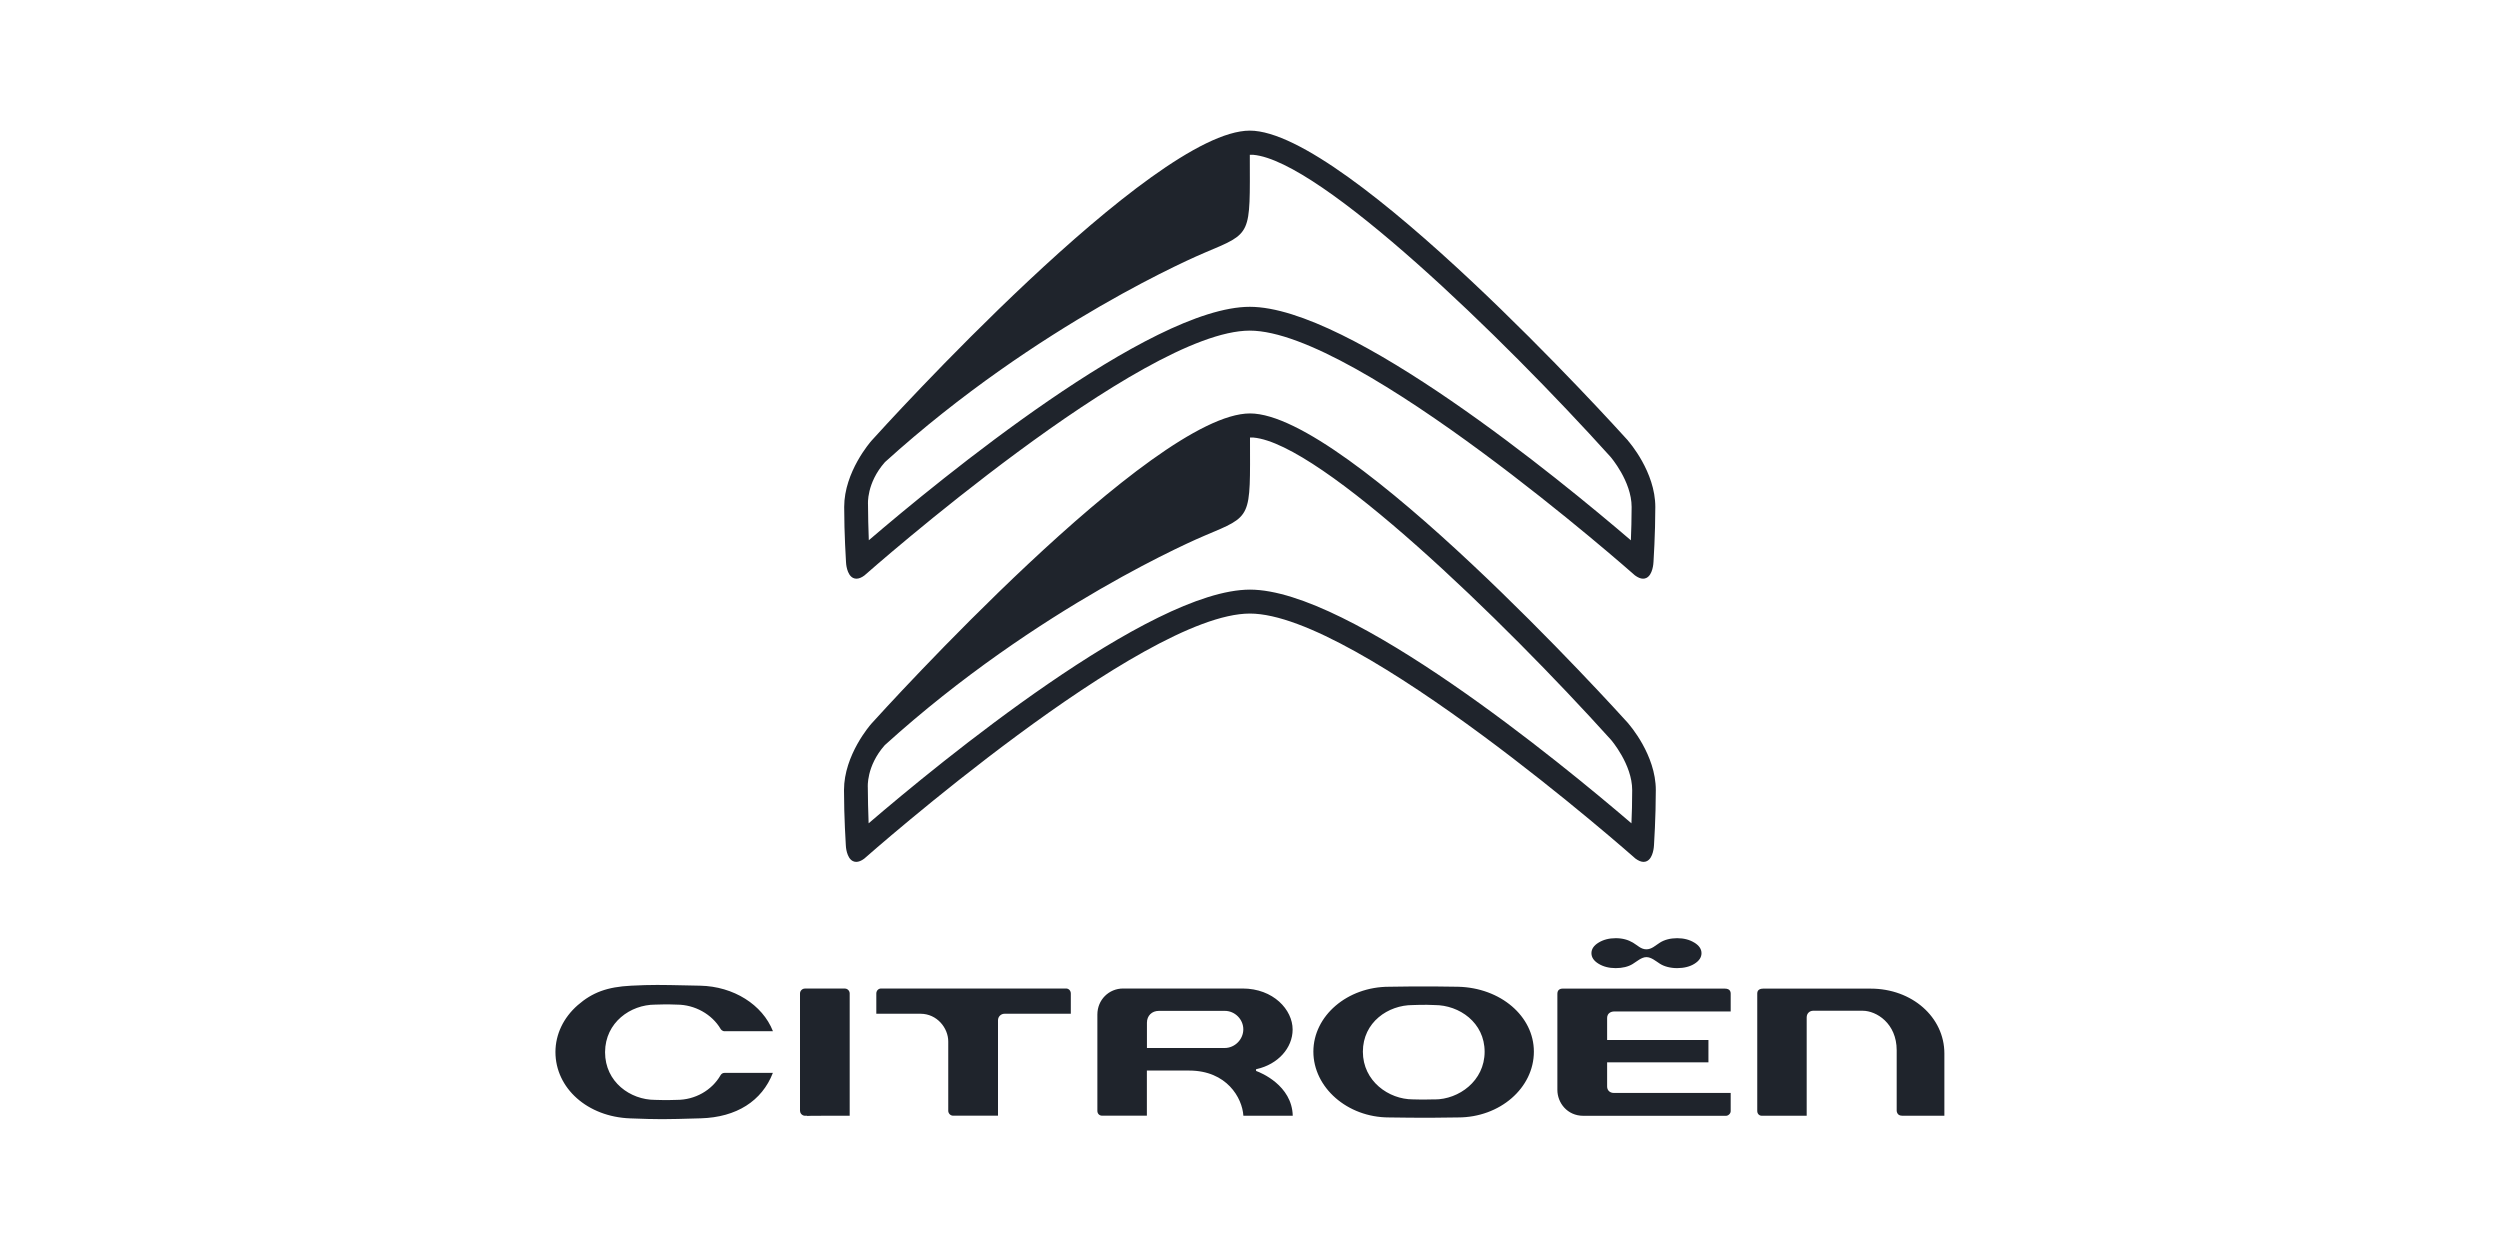
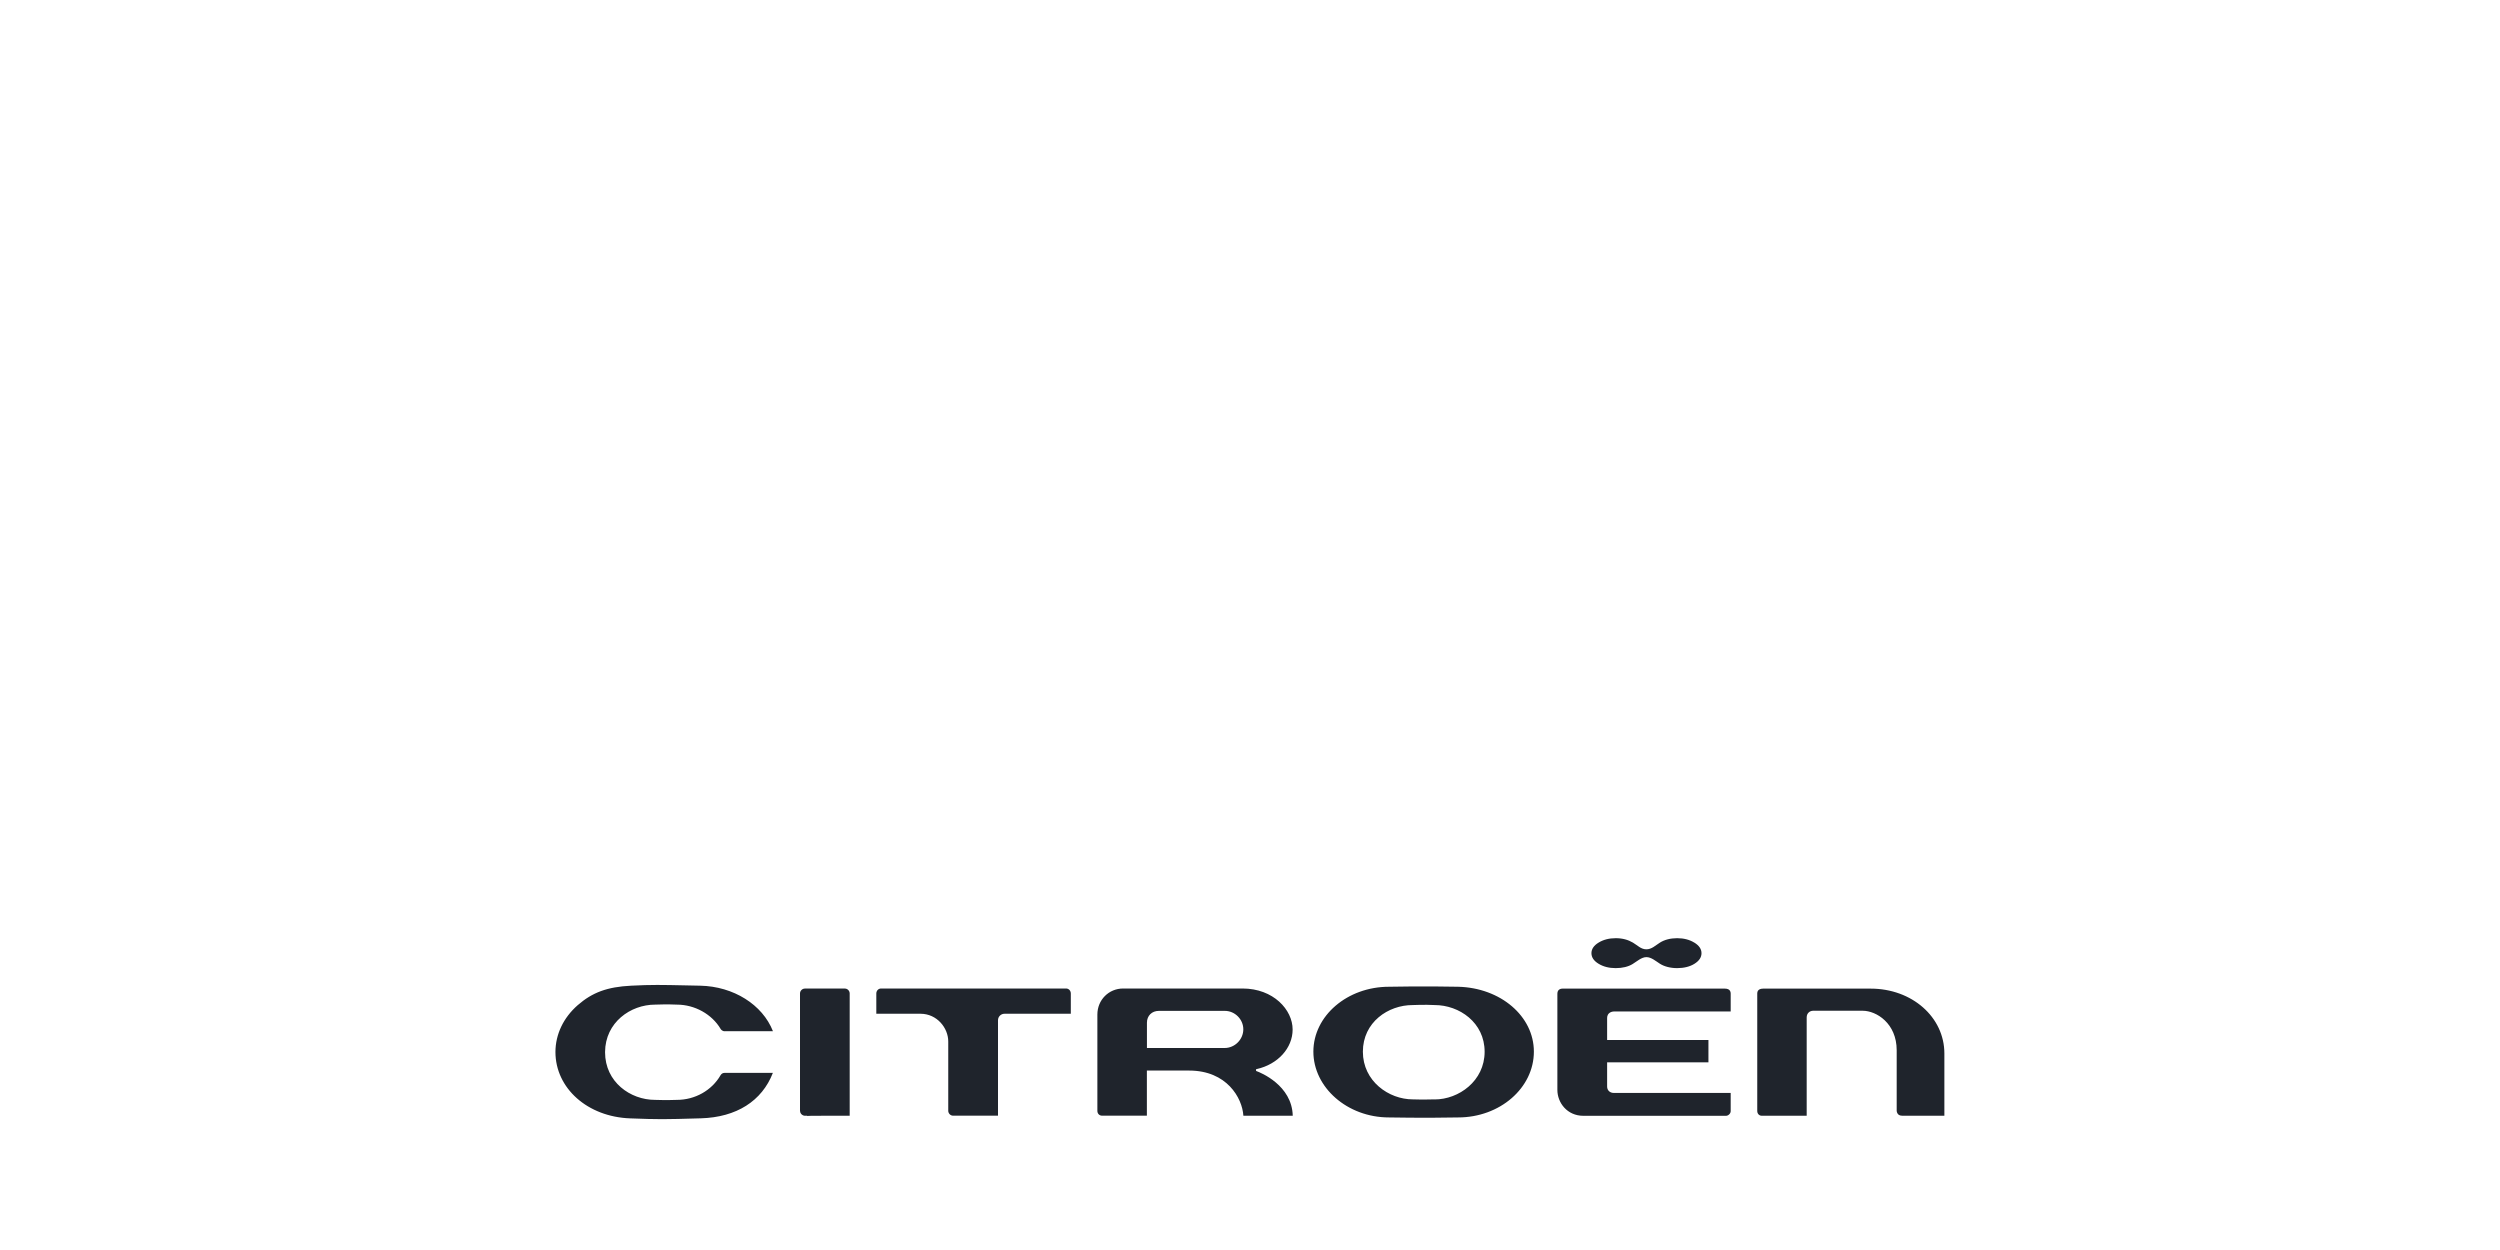
<svg xmlns="http://www.w3.org/2000/svg" id="Layer_1" viewBox="0 0 400 200">
  <defs>
    <style>.cls-1{fill:#1f242c;fill-rule:evenodd;}</style>
  </defs>
  <g id="g8477">
    <path id="path8473" class="cls-1" d="m229.55,175.9h-.02c-.44.01-1.97.05-3.48,0-3.84,0-7.99-2.91-7.99-7.63s4.06-7.47,7.97-7.46c.05,0,1.95-.09,3.52,0,3.93,0,7.99,2.79,7.99,7.47s-4.15,7.63-7.99,7.63m3.75-18.03c-5.46-.12-11.01,0-11.06,0-6.67,0-12.1,4.65-12.1,10.38s5.43,10.53,12.1,10.53c.04,0,5.59.11,11.06,0,6.69,0,12.12-4.72,12.12-10.53,0-5.67-5.33-10.22-12.13-10.38m71.01,20.64s6.54,0,6.8,0c0-.27,0-9.96,0-9.96,0-5.82-5.18-10.38-11.79-10.38h-17.21c-.28,0-.94.07-.94.76v18.81c0,.51.37.77.72.77,0,0,6.93,0,7.19,0,0-.27,0-15.74,0-15.74,0-.69.52-1.06,1.03-1.06h7.93c2.19,0,5.44,2.01,5.44,6.32v9.68s.02.79.83.79m-143.59-16.31s10.35,0,10.62,0v-3.24c0-.45-.33-.8-.76-.8h-29.59c-.48,0-.77.4-.77.79v3.25c.26,0,7.07,0,7.07,0,2.65,0,4.44,2.29,4.44,4.43v11.11c0,.37.32.77.78.77,0,0,6.92,0,7.18,0v-15.27c0-.58.47-1.04,1.04-1.04m-32.71,15.54c0,.46.41.78.78.78h.4s-.03.03-.06.05c.2-.05.9-.05,3.31-.05,0,0,3.26,0,3.51,0v-19.57c0-.42-.35-.78-.76-.78h-6.41c-.42,0-.78.36-.78.78v18.8Zm55.5-10.05v-4.06c0-1.11.78-1.89,1.91-1.89h10.56c1.6,0,2.95,1.35,2.95,2.95s-1.34,2.99-2.99,2.99h-12.44Zm15.44,10.83h7.89c-.12-4.89-5.18-6.92-5.77-7.13l-.1-.04v-.28s.11-.02.11-.02c3.38-.76,5.74-3.36,5.74-6.33,0-3.15-3.07-6.56-8.02-6.56h-19.09c-2.31,0-4.13,1.83-4.13,4.16v15.42c0,.45.32.77.76.77,0,0,6.9,0,7.16,0,0-.26,0-7.22,0-7.22h6.77c6.01,0,8.49,4.37,8.67,7.22h0Zm-83.01-13.53h7.73c-1.67-4.25-6.31-7.17-11.64-7.28l-2.37-.05c-3.72-.08-5.42-.12-8.68.05-3.81.19-6.2,1.07-8.55,3.12-2.29,2.01-3.55,4.66-3.56,7.48,0,5.82,5.15,10.39,11.97,10.63,4.68.17,5.18.17,11.31-.01,5.68-.17,9.76-2.76,11.51-7.27h-7.72c-.29,0-.51.13-.66.39-1.4,2.42-4.08,3.93-6.98,3.93-1.59.07-3.5,0-3.5,0-3.93,0-7.99-2.85-7.99-7.62v-.04c.03-4.74,4.08-7.58,8.01-7.58.45-.02,2.03-.07,3.48,0,2.86,0,5.61,1.53,7,3.89.05.08.25.37.66.37m160.96,9.87h-18.71c-.63,0-1.07-.42-1.07-1.02v-3.88h16.21v-3.57h-16.21v-3.54s-.02-.4.27-.7c.21-.22.53-.33.93-.33h18.57v-2.85c0-.24-.07-.43-.21-.57-.26-.25-.68-.23-.71-.23h-26.02c-.08,0-.79.02-.79.8v15.41c0,2.04,1.56,4.14,4.17,4.14h22.79c.19,0,.38-.08.53-.23.16-.15.24-.34.24-.53,0,0,0-2.65,0-2.9m-5.82-24.05c-.76-.47-1.68-.71-2.75-.71s-2.03.25-2.75.71c-.73.45-1.31,1.07-2.17,1.07s-1.38-.61-2.15-1.07c-.78-.46-1.68-.71-2.75-.71s-1.99.24-2.75.71c-.76.46-1.14,1.03-1.14,1.69s.38,1.23,1.14,1.69c.77.47,1.68.7,2.75.7s2-.23,2.69-.65c.69-.42,1.43-1.11,2.21-1.11s1.48.62,2.17,1.06c.69.44,1.68.7,2.75.7s2.04-.23,2.78-.7c.75-.47,1.12-1.03,1.12-1.69,0-.66-.38-1.22-1.14-1.69" />
-     <path id="path8475" class="cls-1" d="m261.04,131.74c-11.34-9.72-45.04-37.4-61.04-37.4s-49.67,27.65-61.02,37.39c-.07-2.3-.13-3.7-.13-5.74,0,0-.28-3.38,2.71-6.76,24.6-22.29,50.4-33.2,51.19-33.53,7.69-3.25,7.26-2.64,7.25-15.69,0,0,.34-.02.56,0,10.83.98,39.95,29.24,57.19,48.35.03.03,3.4,3.94,3.4,8.05,0,1.93-.05,3.83-.12,5.33m-.46-15.95c-1.83-2.03-44.96-49.64-60.57-49.64s-58.74,47.61-60.57,49.63h0c-.18.2-4.39,5.01-4.39,10.63,0,4.37.29,8.76.29,8.81,0,.2.11,2.06,1.14,2.56.17.08.35.12.53.12.38,0,.81-.17,1.27-.51.47-.41,44.4-39.22,61.71-39.22s61.25,38.81,61.69,39.2c.48.35.91.53,1.3.53.19,0,.36-.04.53-.12,1.03-.5,1.13-2.36,1.14-2.57,0-.03.29-4.43.29-8.8,0-5.62-4.21-10.43-4.39-10.63m.4-29.33c-11.33-9.71-44.99-37.36-60.97-37.36s-49.62,27.63-60.96,37.35c-.07-2.29-.13-3.69-.13-5.74,0,0-.28-3.38,2.71-6.76,24.58-22.27,50.35-33.17,51.14-33.5,7.68-3.25,7.25-2.64,7.24-15.67,0,0,.34-.02.56,0,10.82.98,39.91,29.22,57.13,48.3.03.03,3.4,3.93,3.4,8.04,0,1.92-.06,3.82-.12,5.32m-.46-15.94c-1.83-2.03-44.91-49.59-60.51-49.59s-58.68,47.56-60.51,49.59h0c-.18.2-4.39,5.01-4.39,10.62,0,4.36.29,8.75.29,8.8,0,.2.11,2.06,1.14,2.56.17.08.35.12.53.12.38,0,.81-.17,1.27-.51.47-.41,44.36-39.18,61.66-39.18s61.19,38.77,61.63,39.16c.48.35.91.53,1.3.53.19,0,.36-.04.53-.12,1.03-.5,1.13-2.36,1.14-2.57,0-.03.29-4.42.29-8.79,0-5.61-4.2-10.41-4.38-10.61" />
  </g>
</svg>